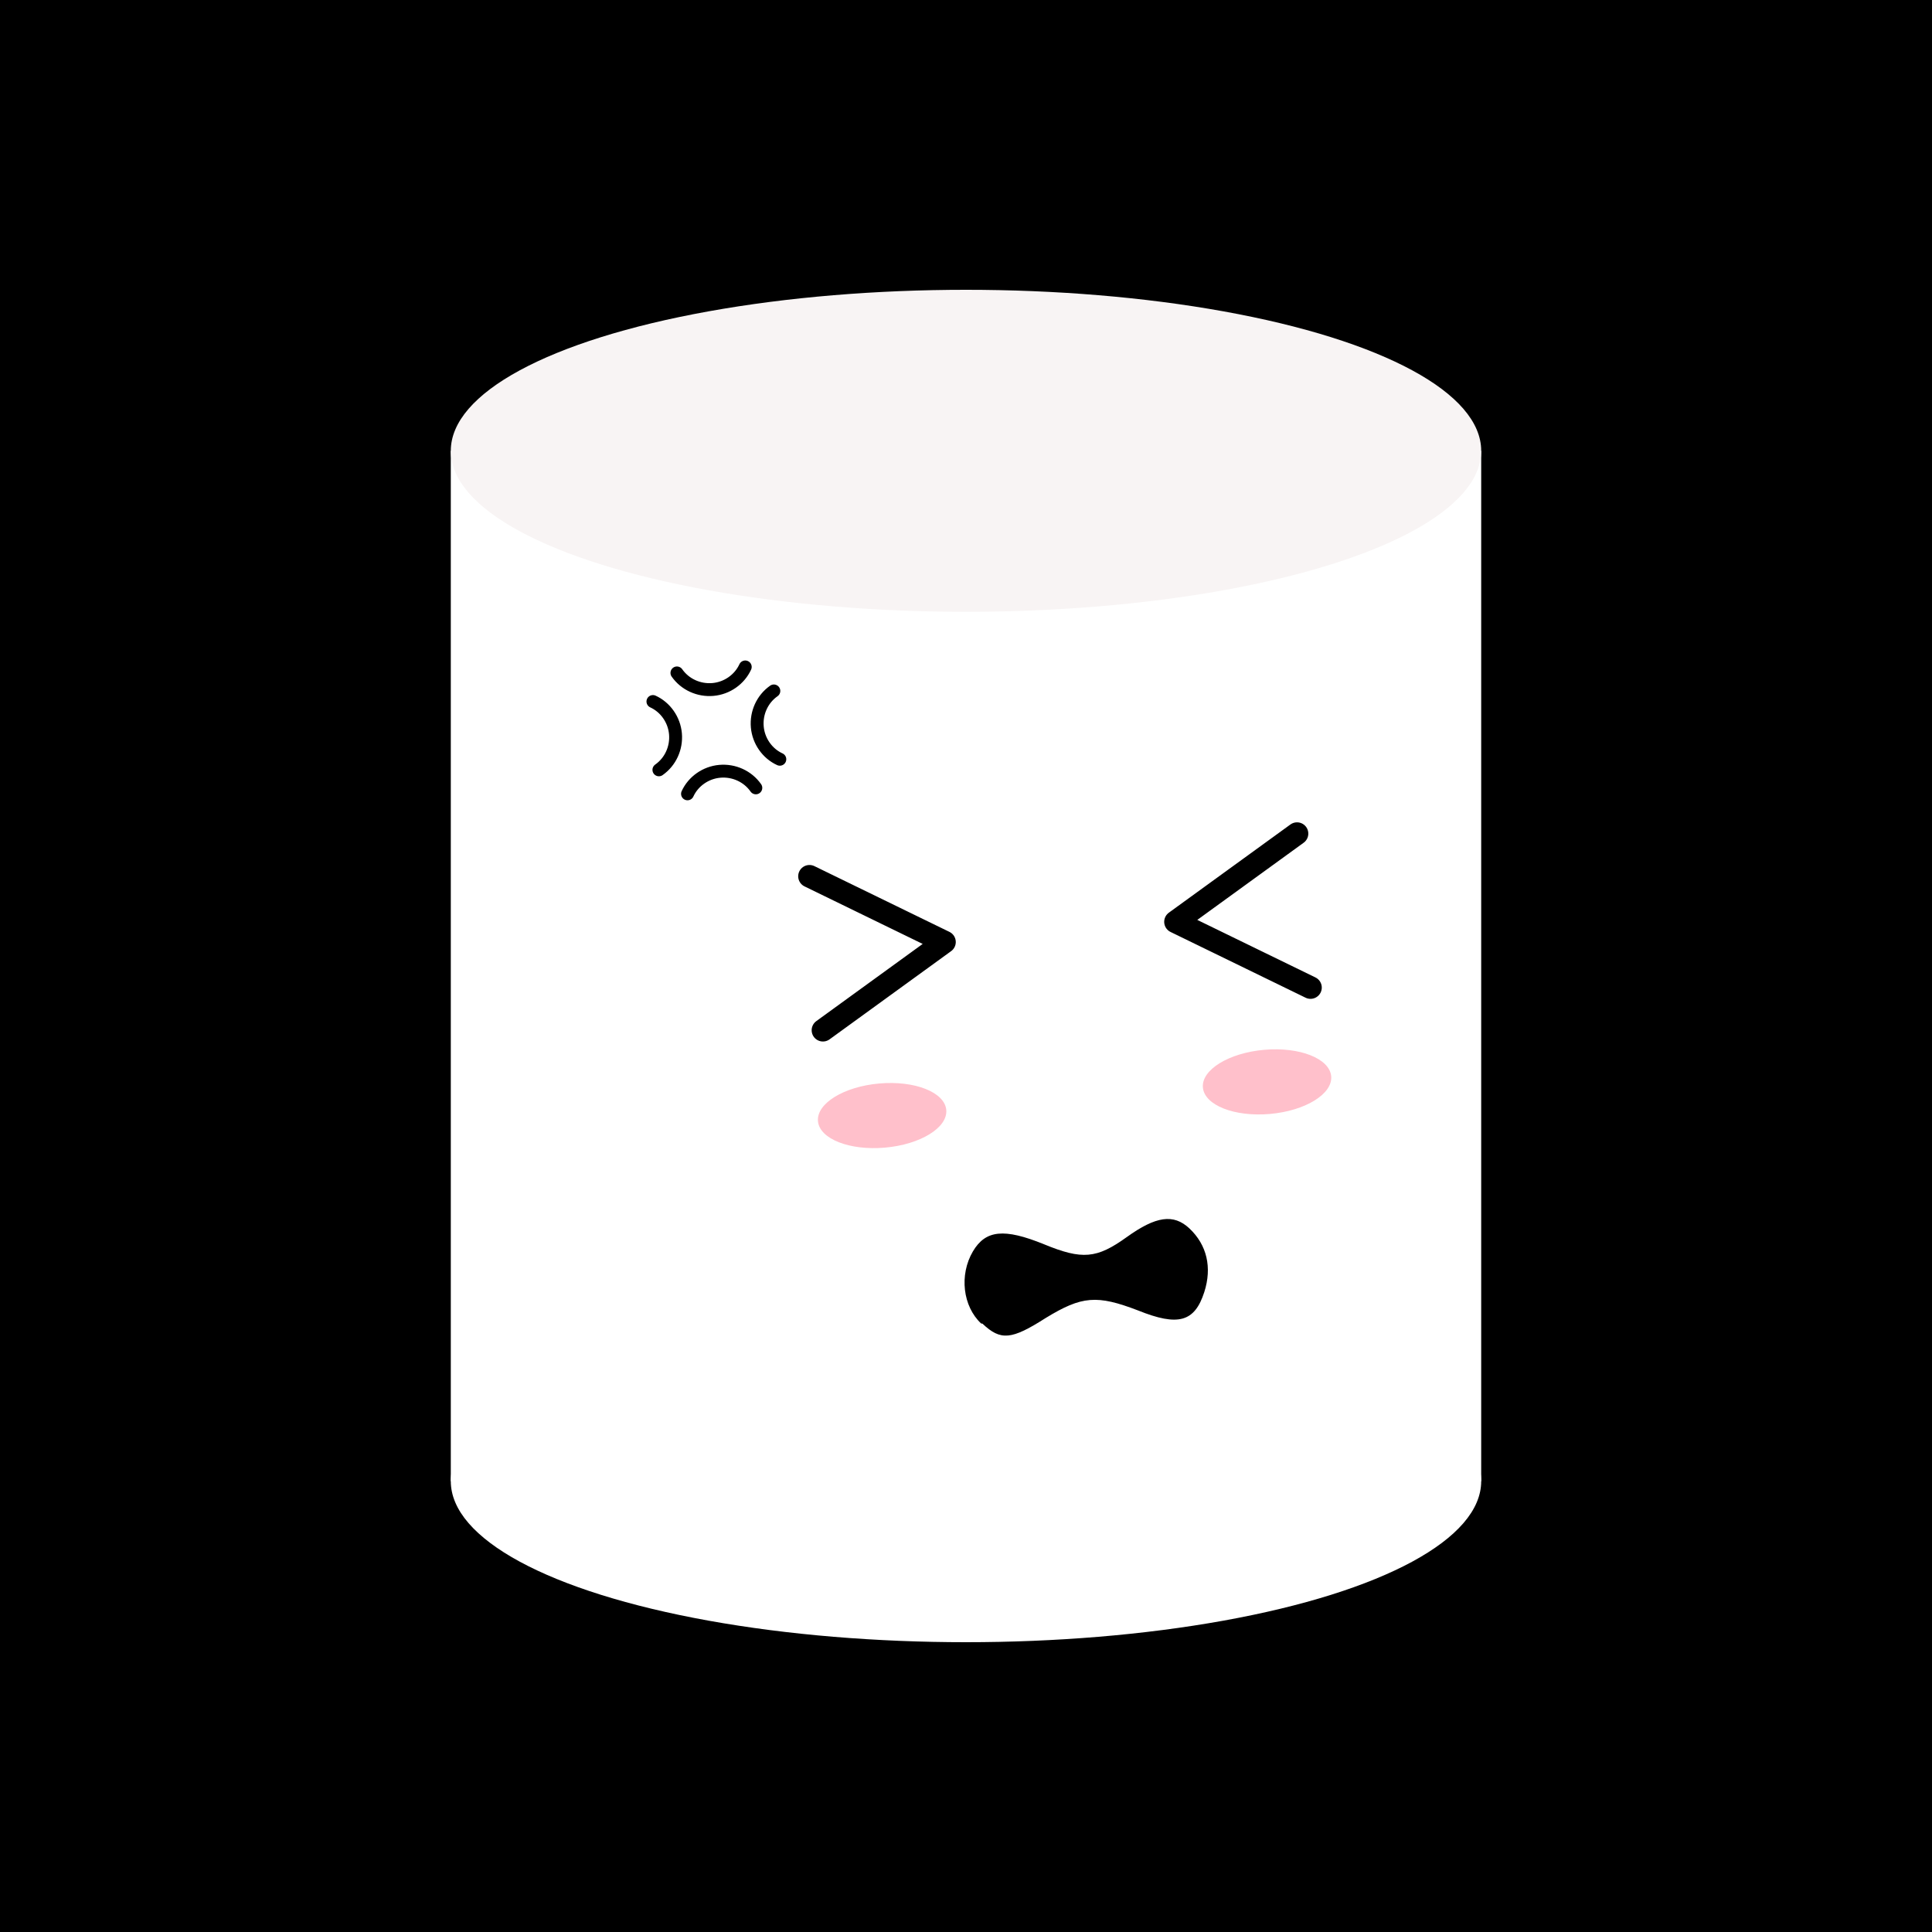
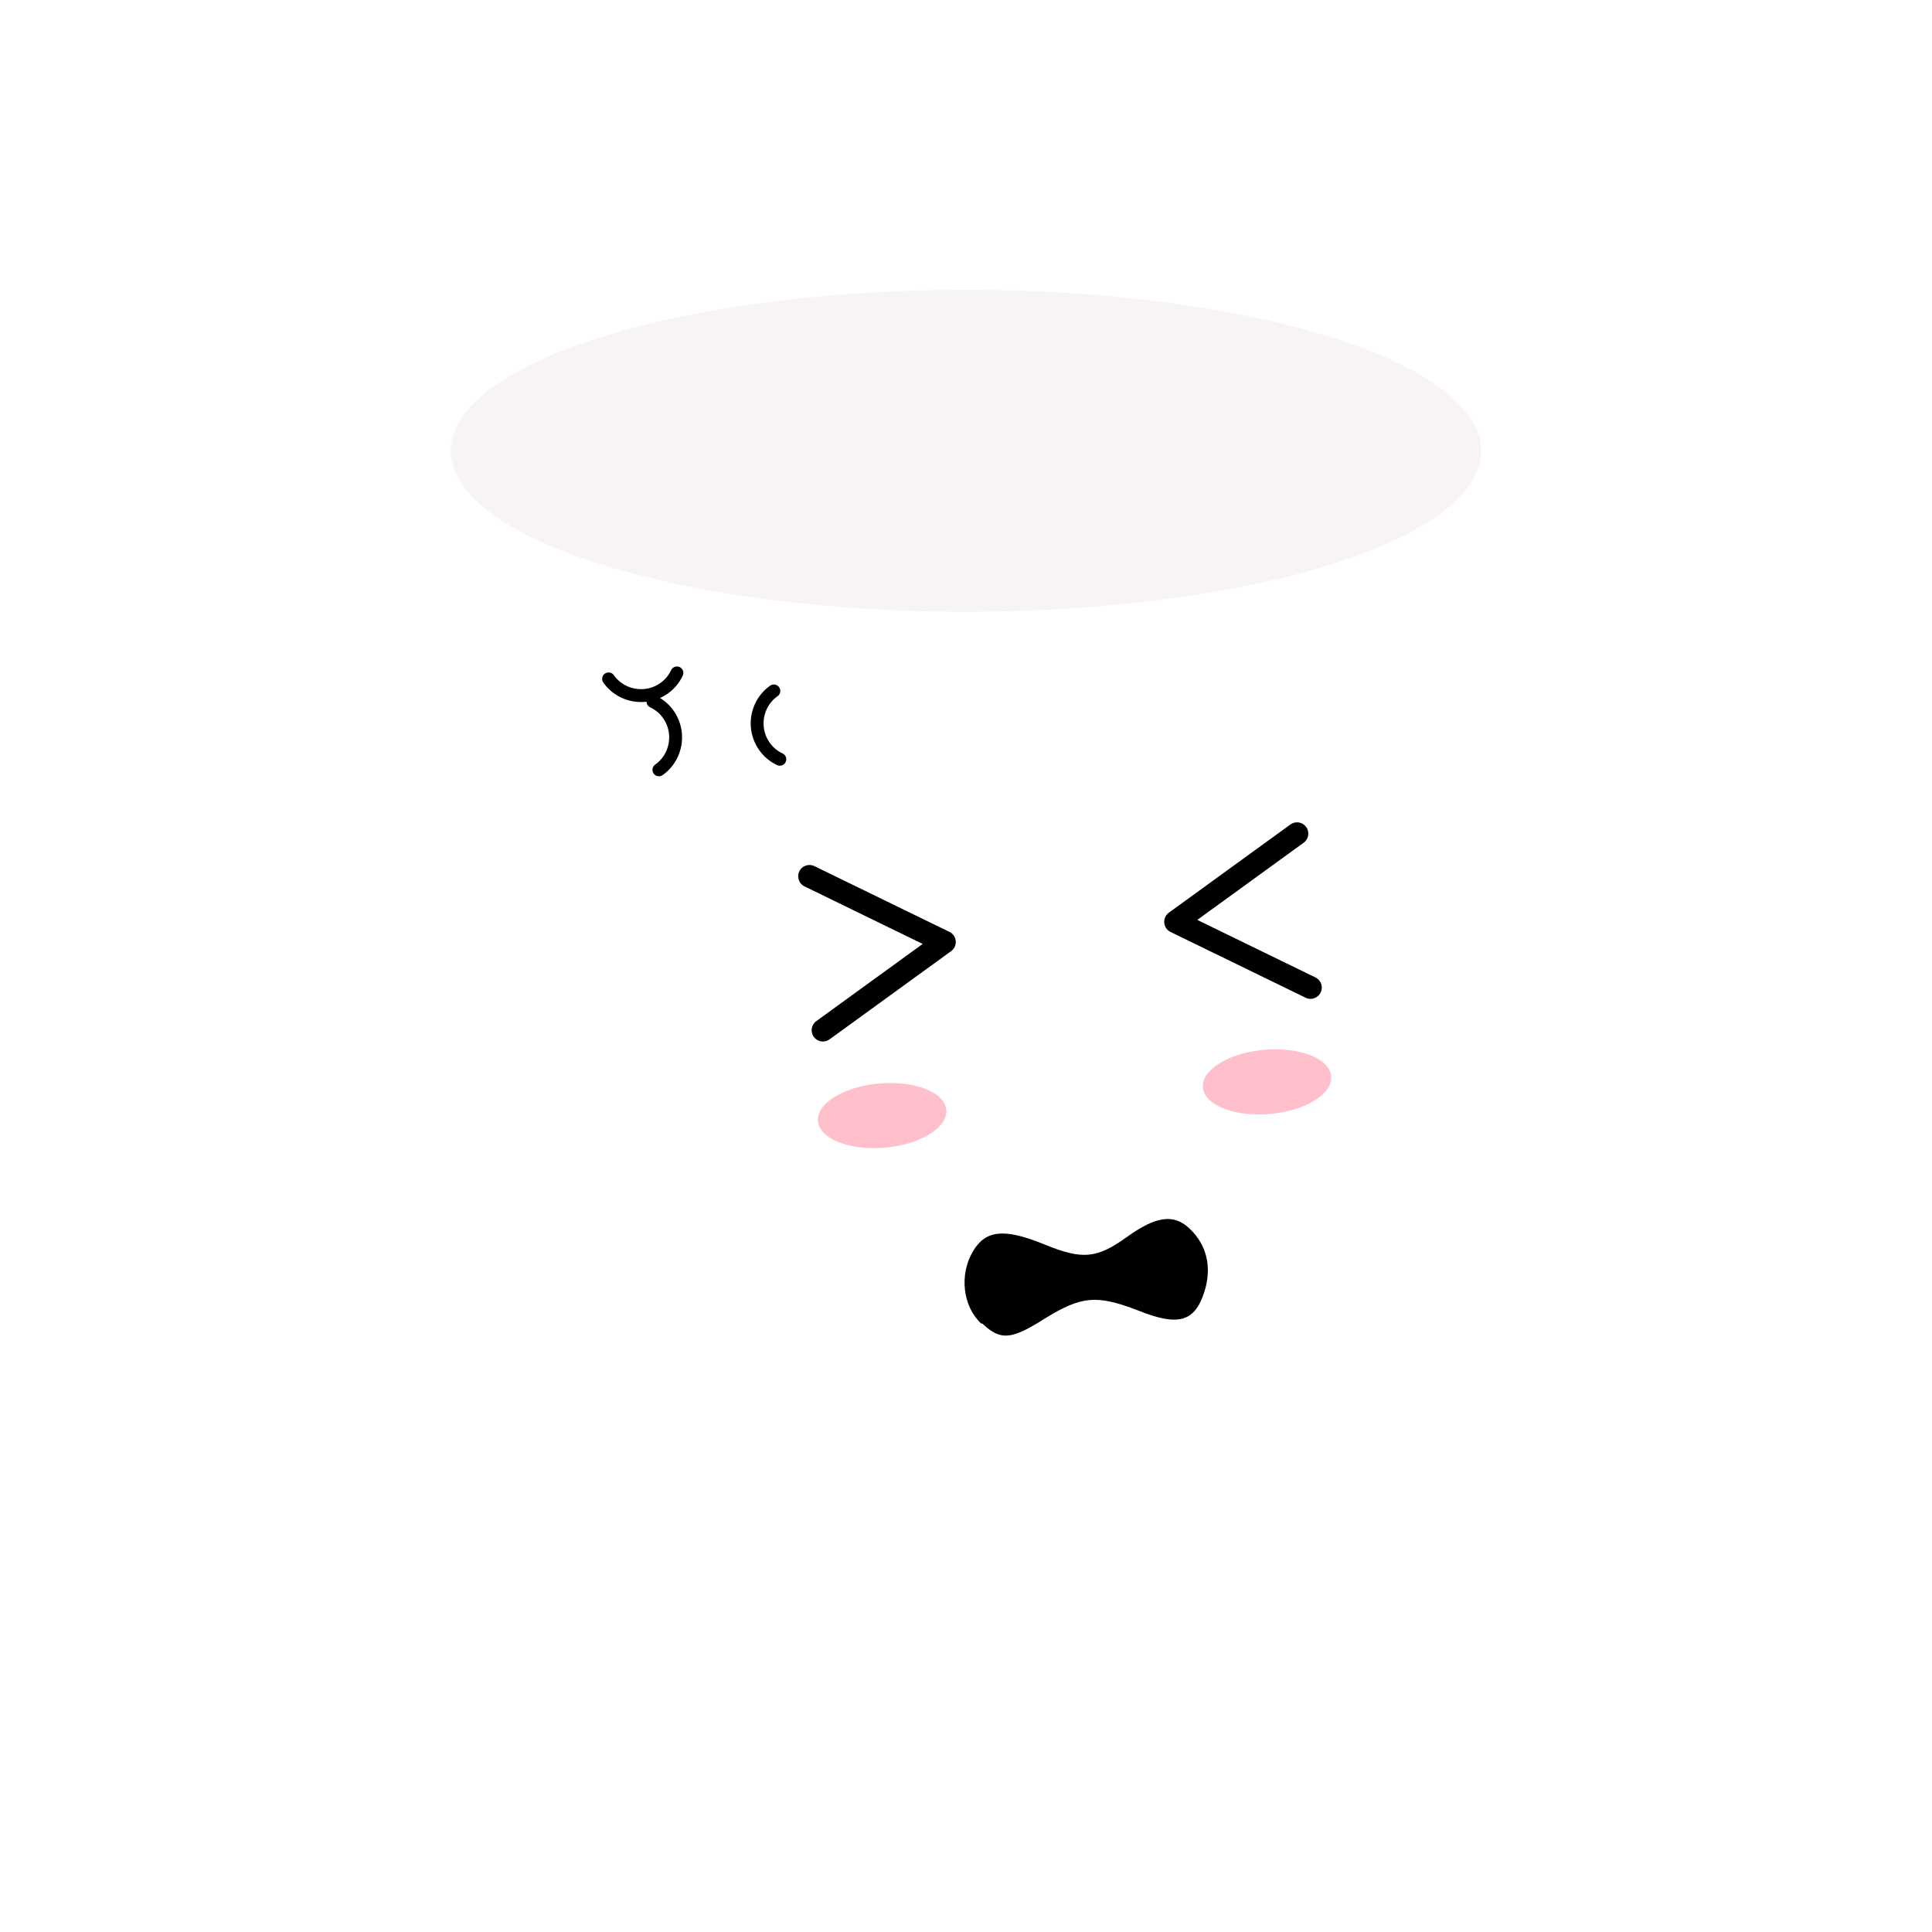
<svg xmlns="http://www.w3.org/2000/svg" width="600" height="600" viewBox="0 0 600 600">
  <style>.lnft,.lnrt{stroke:#000;stroke-linecap:round}.lnft{fill:gray;stroke-width:8;}.lnrt{fill:none;stroke-width:7;stroke-linejoin:bezel}.th{stroke-width:12}.tn{stroke-width:4}.wlrt{stroke:#fff;stroke-width:3}text{font-family:'Comic Sans MS','Comic Sans','Chalkboard SE','Comic Neue',cursive;font-size:12pt}</style>
  <defs>
    <filter x="0" y="0" width="100%" height="100%" id="fbg">
      <feTurbulence baseFrequency="0.002 0.004" numOctaves="16" seed="18" />
    </filter>
  </defs>
-   <path d="M0 0H600V600H0" fill="#a55eea" />
-   <path d="M0 0H600V600H0" filter="url(#fbg)" />
  <g id="chub" cursor="pointer">
    <g fill="#fff">
      <ellipse cx="300" cy="460" rx="160" ry="50" />
      <path d="M140 140h320v320H140z" />
    </g>
    <ellipse cx="300" cy="140" rx="160" ry="50" fill="#F8F4F4" />
    <g id="face" transform="rotate(-5 3422.335 -2819.49)">
      <path class="lnrt" d="m-6 -16 40 24m0 0 -40 24m152 0 -40 -24m0 0 40 -24" />
      <path d="M35 127c-5.2-5.8-5.5-15.6-.6-22.5 4.5-6.3 10.3-6.4 22.2-.3 11.4 5.9 15.9 5.9 25.8.02 9.6-5.7 15.1-6 19.6-1 5 5.6 6 12.7 2.9 20.1-3.8 9-9 10-21 3.9-12.3-6-17-6-28.7-.2-11.3 5.9-14.6 5.9-19.8.07z" />
      <g fill="pink">
        <ellipse cx="10" cy="60" rx="20" ry="10" />
        <ellipse cx="130" cy="60" rx="20" ry="10" />
      </g>
-       <path d="M-12 -53c-3.7-2.1-6.1-6.2-6.1-10.6 0-4.4 2.3-8.5 6.1-10.7m-37.7 0c3.7 2.1 6.1 6.2 6.1 10.6 0 4.4-2.3 8.5-6.1 10.7m8.2 8.2c2.1-3.7 6.2-6.1 10.6-6.1 4.4 0 8.5 2.3 10.7 6.1m0-37.7c-2.1 3.7-6.2 6.1-10.6 6.1-4.4 0-8.5-2.3-10.7-6.1" class="lnrt tn" />
+       <path d="M-12 -53c-3.7-2.1-6.1-6.2-6.1-10.6 0-4.4 2.3-8.5 6.1-10.7m-37.7 0c3.7 2.1 6.1 6.2 6.1 10.6 0 4.4-2.3 8.5-6.1 10.7m8.2 8.2m0-37.7c-2.1 3.7-6.2 6.1-10.6 6.1-4.4 0-8.5-2.3-10.7-6.1" class="lnrt tn" />
    </g>
    <animateMotion path="M0,0 -3,-9 0,-18 6,-9 2,0 0,4z" keyPoints="0;0.188;0.375;0.562;0.75;0.9;1" keyTimes="0;0.18;0.37;0.58;0.72;0.87;1" dur="0.6s" begin="click" />
  </g>
</svg>